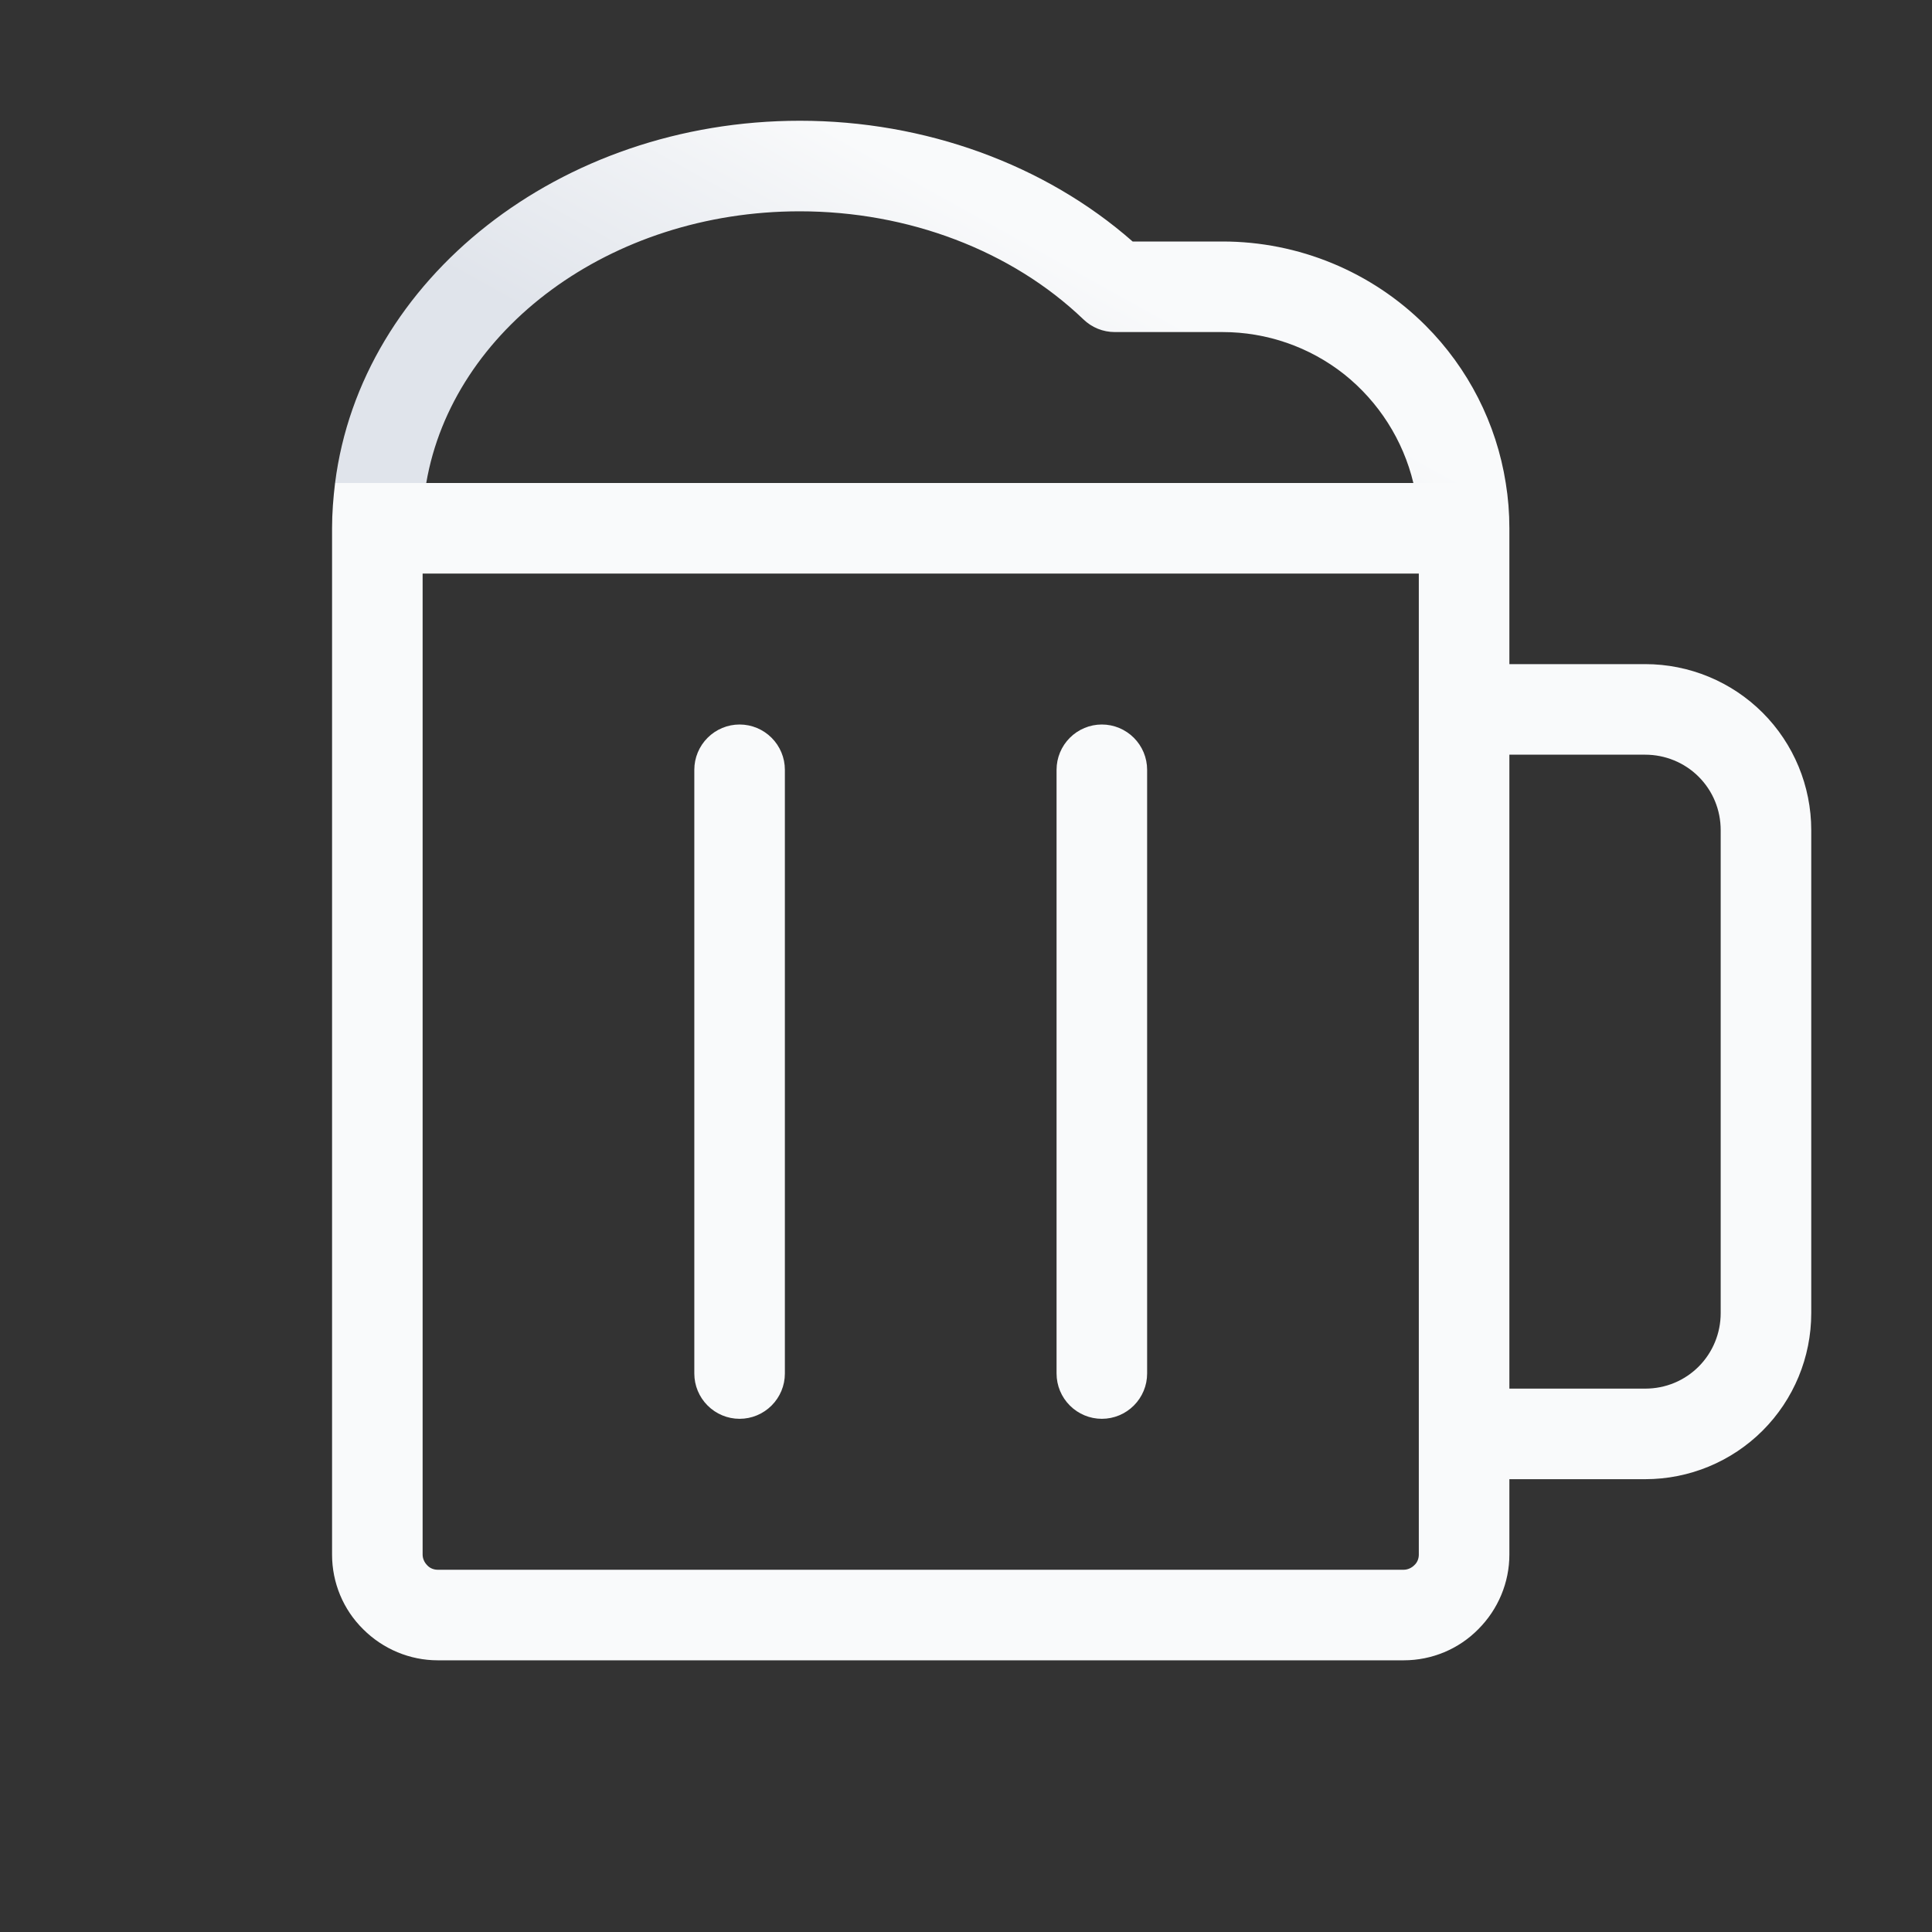
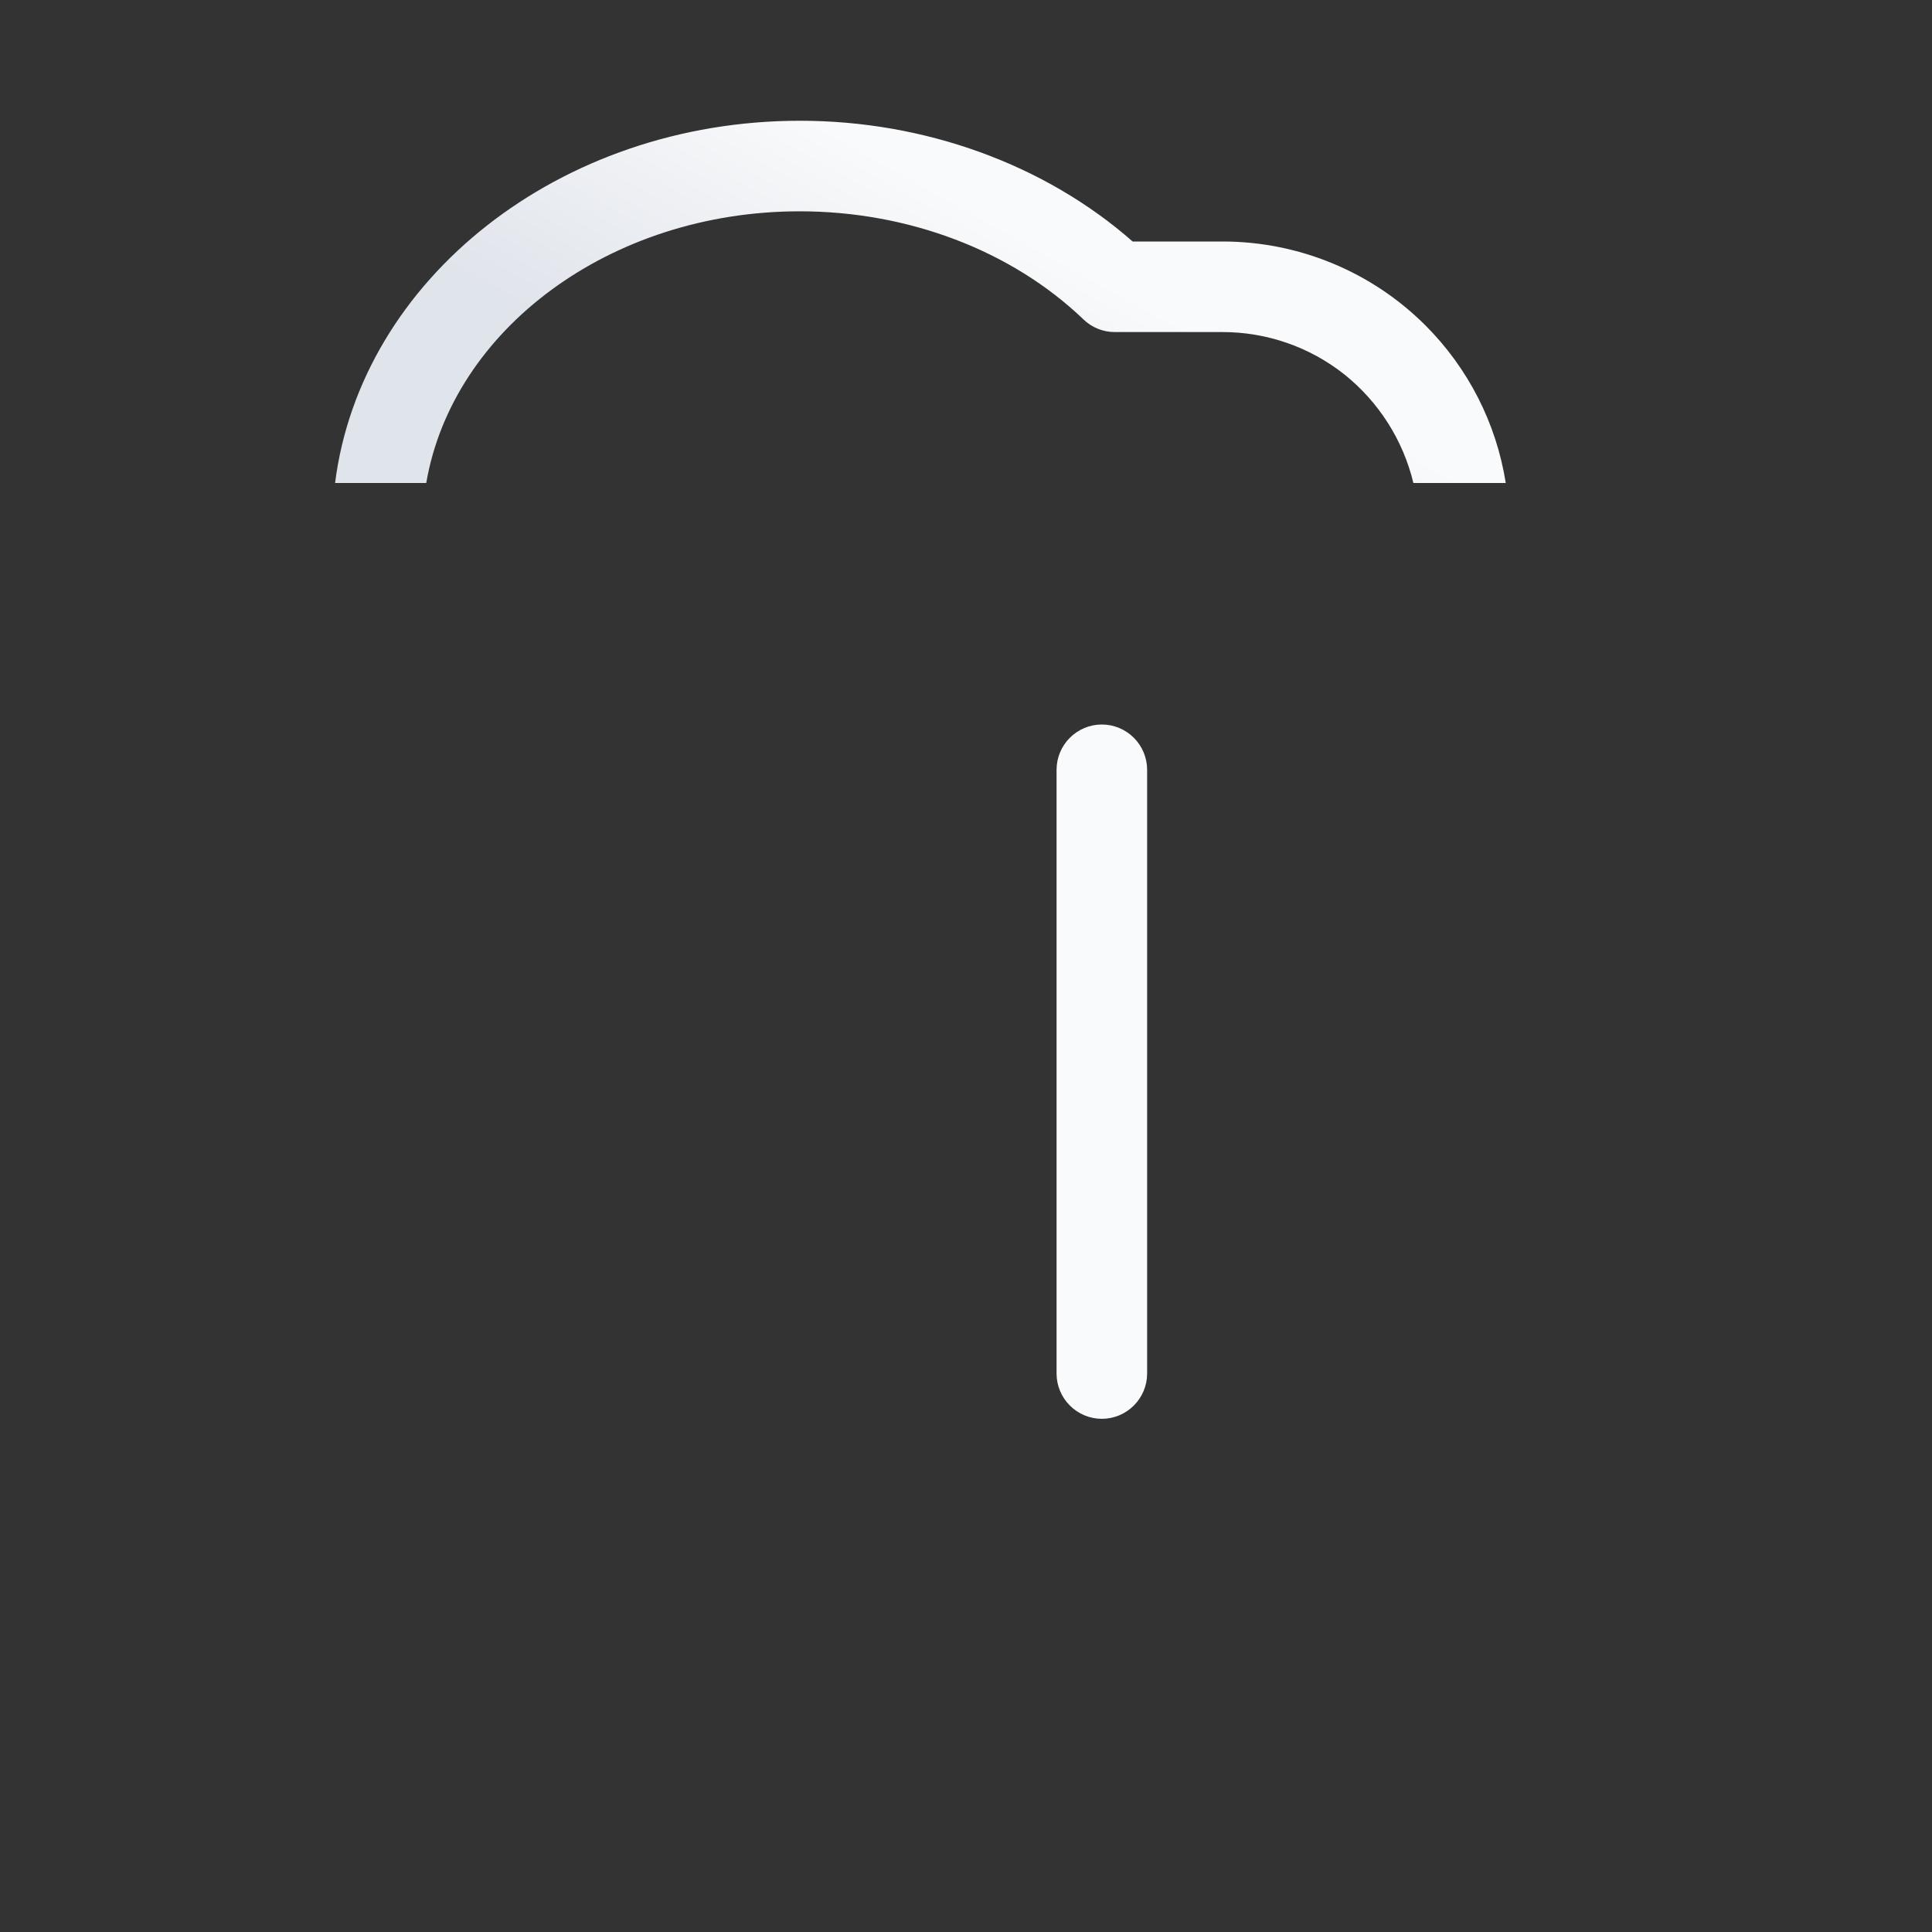
<svg xmlns="http://www.w3.org/2000/svg" width="64" height="64" viewBox="0 0 64 64" fill="none">
  <rect x="0" y="0" width="64" height="64" fill="#333333" stroke="none" />
  <g clip-path="url(#clip0_2314_2625)">
    <path d="M46.82 16C46.48 14.58 45.67 13.31 44.53 12.4C43.38 11.49 41.96 11 40.5 11H36.93C36.54 11 36.17 10.85 35.89 10.58C33.51 8.3 30.09 7 26.49 7C20.21 7 14.99 10.92 14.12 16H11.1C11.95 9.26 18.53 4 26.5 4C30.64 4 34.62 5.45 37.52 8H40.5C43.02 8 45.44 9 47.22 10.78C48.64 12.2 49.57 14.03 49.88 16H46.82Z" fill="url(#paint0_linear_2314_2625)" />
-     <path d="M11.1 16C11.04 16.49 11 16.99 11 17.5V51.5C11 52.43 11.37 53.32 12.03 53.97C12.69 54.63 13.58 55 14.5 55H46.5C47.43 55 48.32 54.63 48.97 53.97C49.63 53.31 50 52.42 50 51.5V49H54.5C55.96 49 57.36 48.42 58.39 47.39C59.42 46.36 60 44.96 60 43.5V27.5C60 26.04 59.42 24.64 58.39 23.61C57.36 22.58 55.96 22 54.5 22H50V17.5C50 16.99 49.96 16.49 49.88 16H11.1ZM47 51.5C47 51.63 46.95 51.76 46.85 51.85C46.76 51.94 46.63 52 46.5 52H14.5C14.37 52 14.24 51.95 14.15 51.85C14.06 51.76 14 51.63 14 51.5V19H47V51.5ZM57 43.5C57 44.16 56.74 44.8 56.27 45.27C55.8 45.74 55.17 46 54.5 46H50V25H54.5C55.16 25 55.8 25.26 56.27 25.73C56.74 26.2 57 26.83 57 27.5V43.5Z" fill="#F9FAFB" />
-     <path d="M26 25.5V45.5C26 45.9 25.84 46.28 25.56 46.56C25.28 46.84 24.9 47 24.5 47C24.1 47 23.72 46.84 23.44 46.56C23.16 46.28 23 45.9 23 45.5V25.5C23 25.1 23.16 24.72 23.44 24.44C23.72 24.16 24.1 24 24.5 24C24.9 24 25.28 24.16 25.56 24.44C25.84 24.72 26 25.1 26 25.5Z" fill="#F9FAFB" />
    <path d="M38 25.5V45.5C38 45.9 37.84 46.28 37.56 46.56C37.28 46.84 36.9 47 36.5 47C36.1 47 35.72 46.84 35.44 46.56C35.16 46.28 35 45.9 35 45.5V25.5C35 25.1 35.16 24.72 35.44 24.44C35.72 24.16 36.1 24 36.5 24C36.9 24 37.28 24.16 37.56 24.44C37.84 24.72 38 25.1 38 25.5Z" fill="#F9FAFB" />
  </g>
  <defs>
    <linearGradient id="paint0_linear_2314_2625" x1="32.5" y1="7" x2="27.5" y2="16" gradientUnits="userSpaceOnUse">
      <stop stop-color="#F9FAFB" />
      <stop offset="1" stop-color="#E0E4EB" />
    </linearGradient>
    <clipPath id="clip0_2314_2625">
      <rect width="49" height="51" fill="white" transform="translate(11 4)" />
    </clipPath>
  </defs>
</svg>